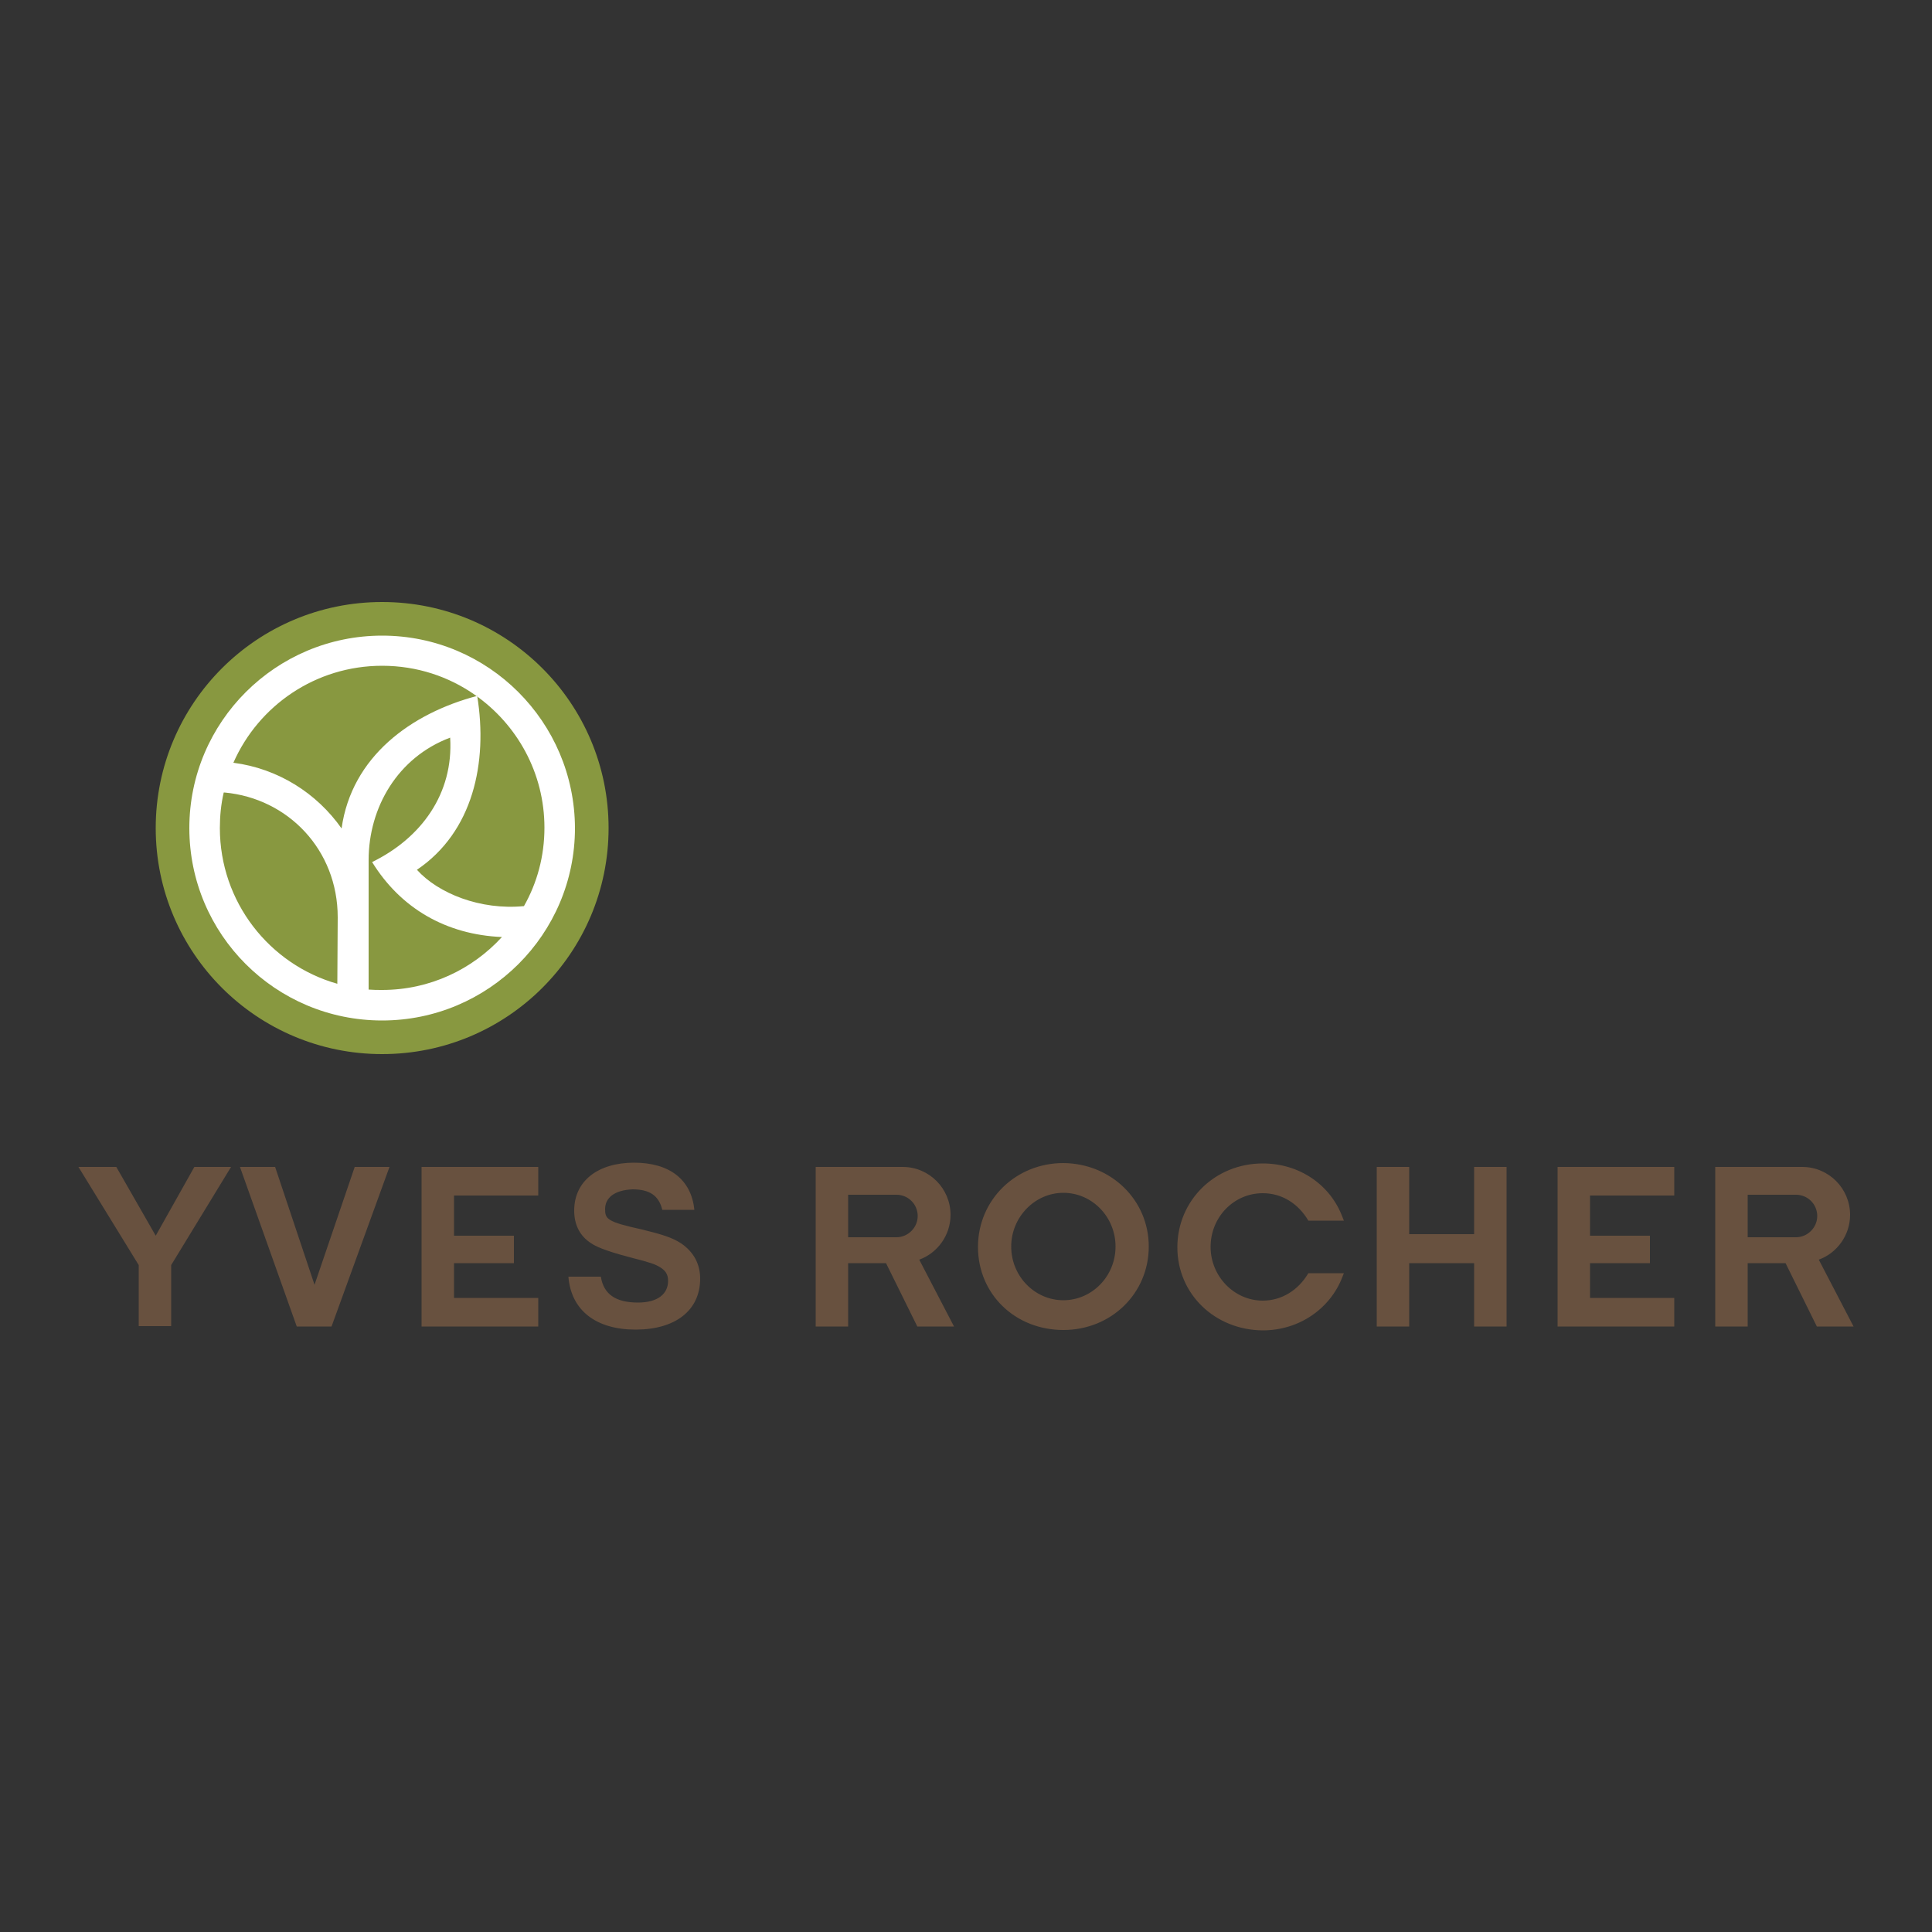
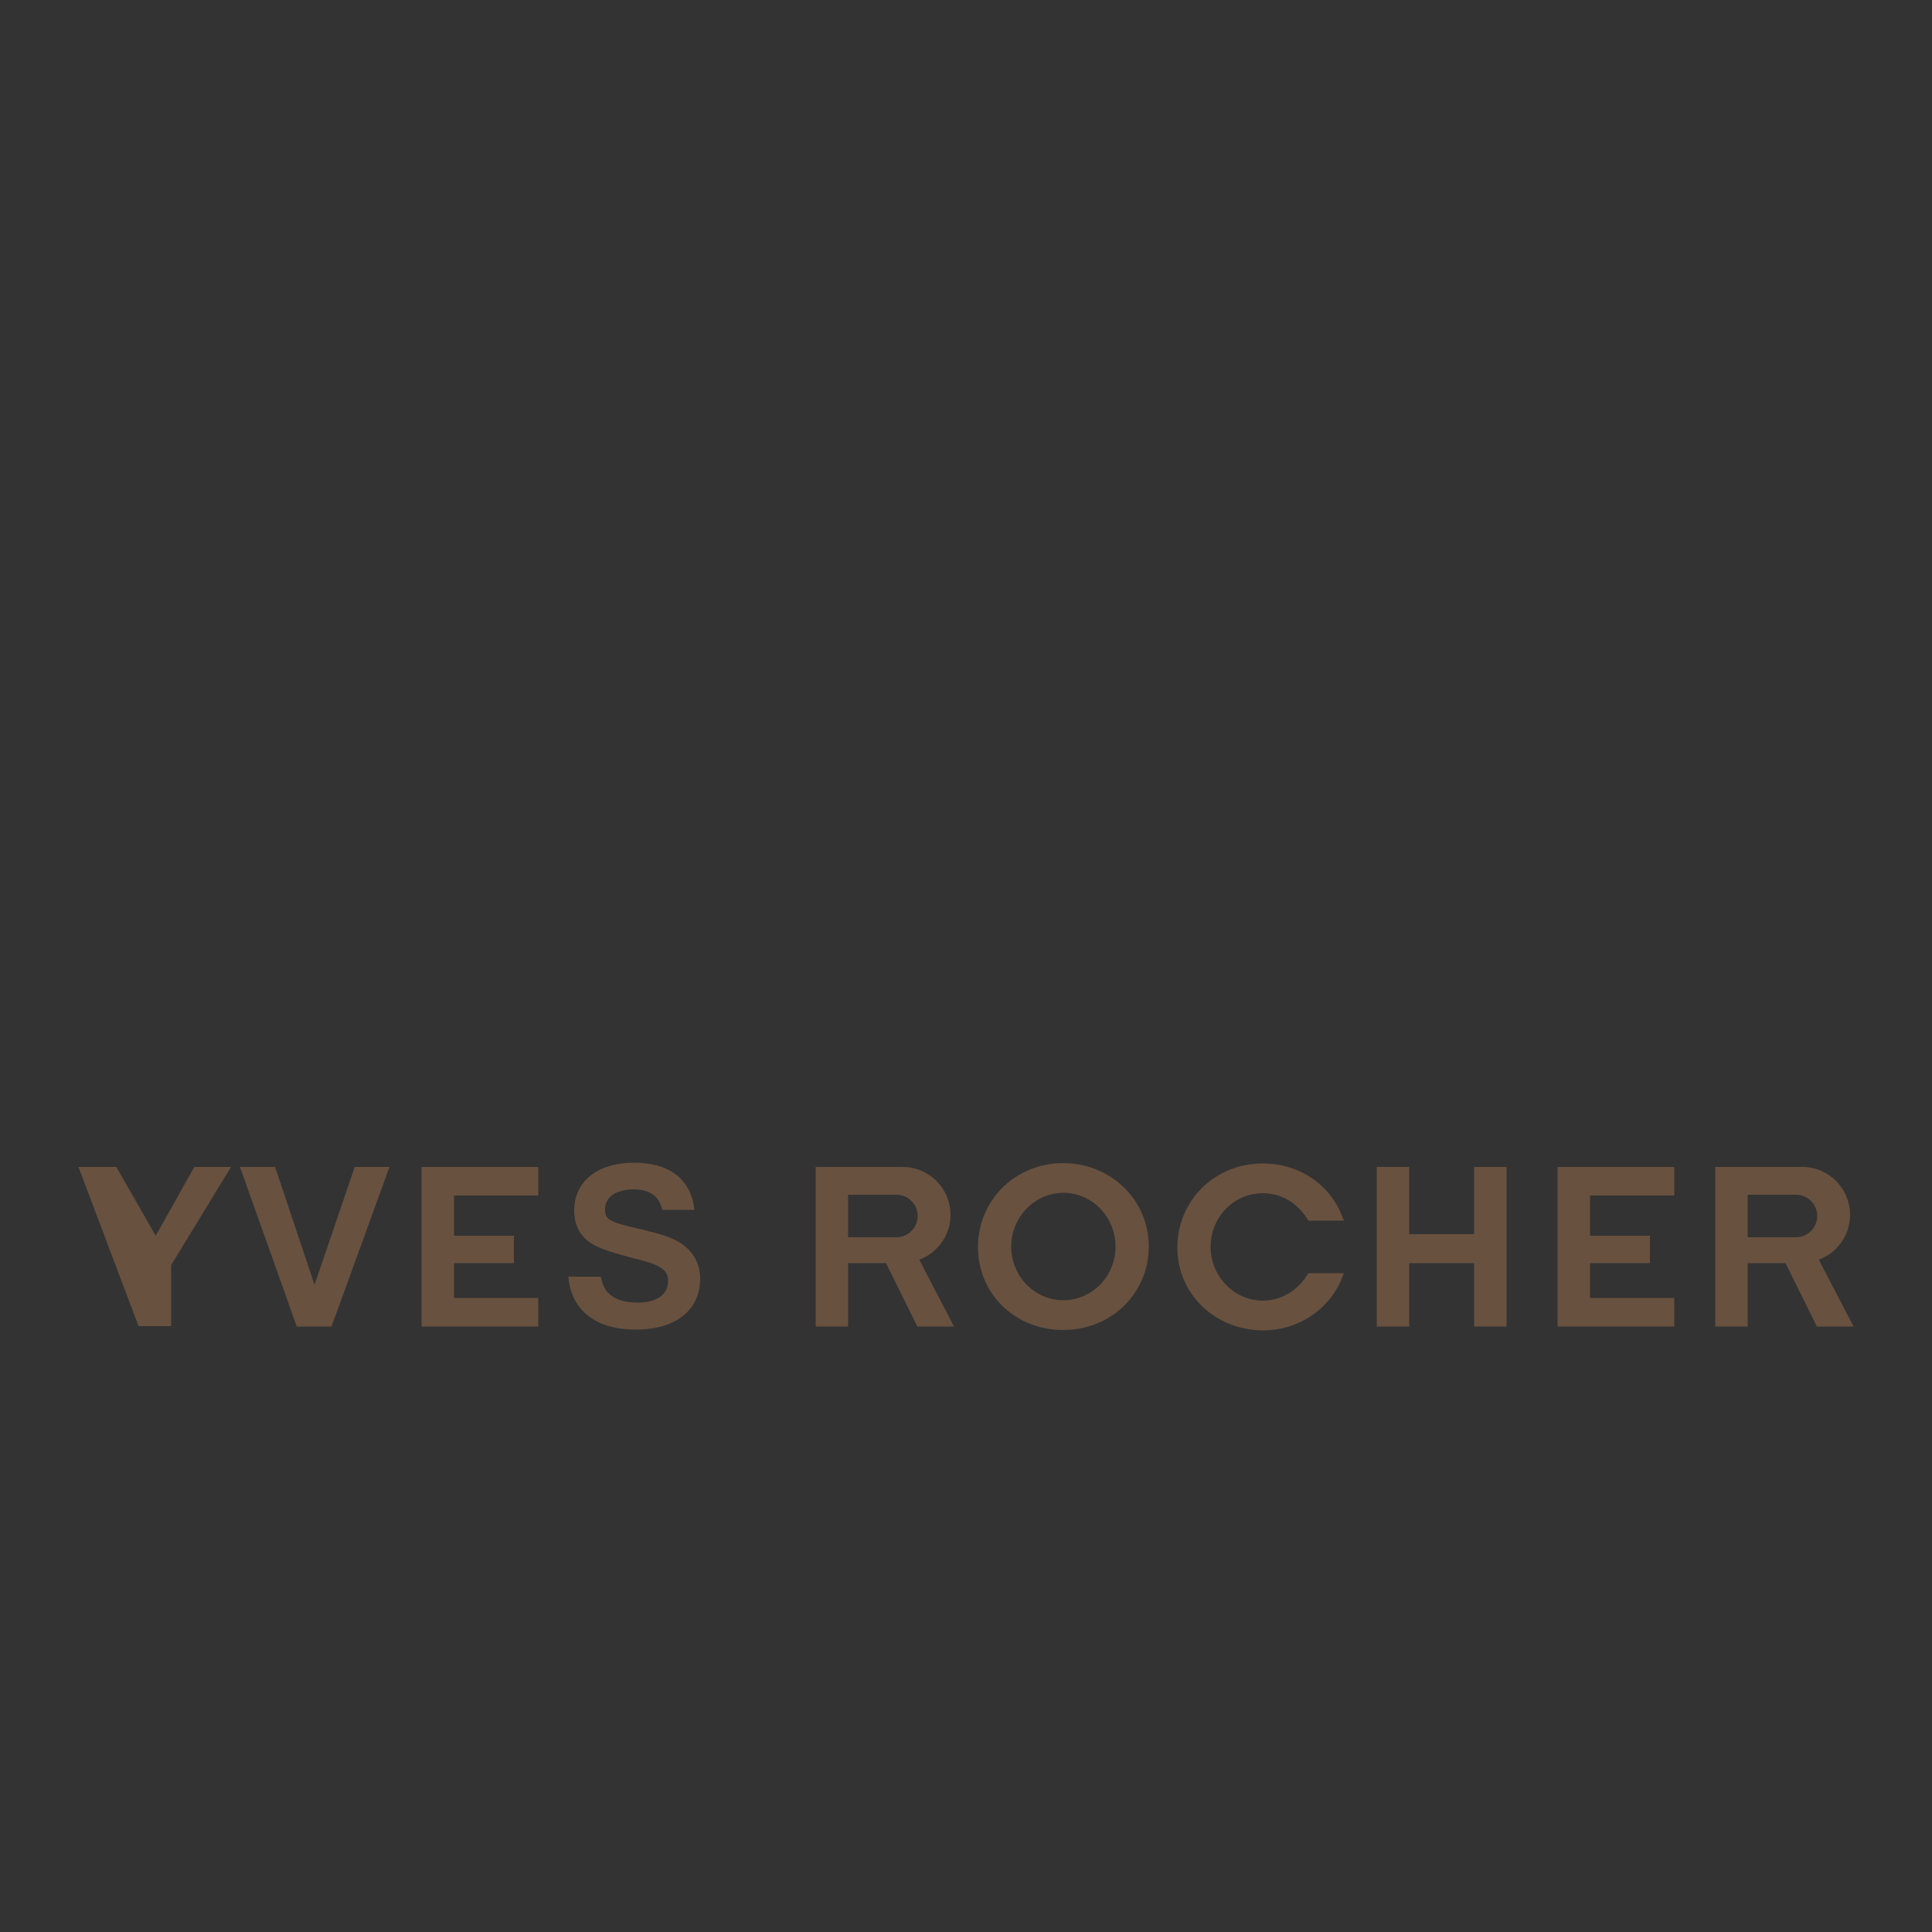
<svg xmlns="http://www.w3.org/2000/svg" version="1.1" id="Layer_2" x="0px" y="0px" viewBox="0 0 500 500" style="enable-background:new 0 0 500 500;" xml:space="preserve">
  <rect x="0" y="0" width="500" height="500" fill="#333333" stroke="none" />
  <style type="text/css">
	.st0{fill:#FFFFFF;}
	.st1{fill:#889840;}
	.st2{fill-rule:evenodd;clip-rule:evenodd;fill:#68513F;}
</style>
  <g>
    <g>
      <g>
-         <path class="st0" d="M99,163.3c-28.2,0-51.1,22.9-51.1,51c0,28.2,22.9,51,51.1,51c28.2,0,51.1-22.9,51.1-51     C150.1,186.1,127.2,163.3,99,163.3" />
-         <path class="st1" d="M87.3,254.6c-17.6-5-30.4-21.2-30.4-40.3c0-3.1,0.3-6.2,1-9.2l0.2,0c16.4,1.5,29.3,14.8,29.3,32.3     L87.3,254.6 M116.5,190.9c0.9,14.5-7.5,26-20.2,32.2c7.4,12,19.2,18.8,33.6,19.4c-7.7,8.4-18.7,13.7-31,13.7     c-1.2,0-2.3,0-3.5-0.1l0-33.5C95.4,209,102.9,196,116.5,190.9 M60.4,197.4c6.5-14.8,21.3-25.1,38.5-25.1c9,0,17.3,2.8,24.1,7.6     c10.8,7.6,17.9,20.1,17.9,34.3c0,7.4-1.9,14.3-5.3,20.3c-11.3,1.1-22.2-3.3-27.7-9.4c14.5-9.8,18.4-27.7,15.6-45     c-17.1,4.5-32.5,15.7-35.1,34.3C82,205.3,72,198.9,60.4,197.4 M40.3,214.3c0-32.3,26.2-58.5,58.6-58.5s58.6,26.2,58.6,58.5     c0,32.3-26.2,58.5-58.6,58.5S40.3,246.6,40.3,214.3 M98.9,164.5c-27.5,0-49.9,22.3-49.9,49.8c0,27.5,22.3,49.8,49.9,49.8     c27.5,0,49.9-22.3,49.9-49.8C148.7,186.8,126.4,164.5,98.9,164.5" />
-         <path class="st2" d="M479.7,343.3l-1.2,0h-8.3l-8.1-16.4h-9.8v16.4h-8.4V302h22.5c6.9,0,12.4,5.6,12.4,12.4     c0,5.3-3.4,9.9-8.1,11.6L479.7,343.3 M452.3,309.2v11h12.5c3,0,5.5-2.5,5.5-5.5s-2.4-5.5-5.5-5.5H452.3 M117.5,319.8H133v7.1     h-15.5v9h21.8v7.4h-30.2V302h30.2v7.4h-21.8V319.8 M246.9,343.3l-1.2,0h-8.3l-8.1-16.4h-9.8v16.4h-8.4V302h22.5     c6.9,0,12.4,5.6,12.4,12.4c0,5.3-3.4,9.9-8.1,11.6L246.9,343.3 M219.5,309.2v11H232c3,0,5.5-2.5,5.5-5.5s-2.4-5.5-5.5-5.5H219.5      M261.7,322.6c0,7.7,6.1,13.9,13.5,13.9c7.4,0,13.5-6.2,13.5-13.9c0-7.6-6-13.9-13.5-13.9C267.8,308.7,261.7,315,261.7,322.6      M297.3,322.6c0,12.1-9.7,21.6-22.1,21.6c-12.5,0-22.1-9.3-22.1-21.5c0-12.1,9.7-21.7,22.1-21.7     C287.6,301.1,297.3,310.6,297.3,322.6 M411.5,319.8h15.5v7.1h-15.5v9h21.8v7.4h-30.2V302h30.2v7.4h-21.8V319.8 M381.5,326.9     h-16.8v16.4h-8.4V302h8.4v17.4h16.8V302h8.4v41.3h-8.4V326.9 M156.6,312.9c0,2.6,0.5,3.3,9.6,5.3c5.3,1.3,7.8,2.1,10.1,3.6     c3.2,2.2,4.9,5.3,4.9,9.1c0,8.3-6.5,13.2-16.7,13.2c-10.3,0-16.7-5-17.4-13.7h8.4c0.7,4.5,3.8,6.7,9.6,6.7c5.2,0,7.8-2.3,7.8-5.6     c0-1.8-0.7-2.9-2.9-4c-0.8-0.4-2.1-0.8-3.5-1.2l-1.5-0.4l-0.8-0.2c-5.4-1.4-9.5-2.7-11.3-4c-2.9-1.9-4.3-4.8-4.3-8.4     c0-7.7,6.2-12.4,15.5-12.4c9.1,0,14.8,4.3,15.6,12.2h-8.3c-0.9-3.7-3.3-5.3-7.7-5.3C159,308,156.6,310,156.6,312.9 M71.2,302     l10.2,30.5L91.8,302h9l-15,41.3h-9L62.1,302H71.2 M35.9,343.3v-15.9L20.3,302h9.8l10.2,17.8L50.3,302h9.5l-15.5,25.4v15.8H35.9      M304.7,322.8c0-12.1,9.7-21.7,22.1-21.7c9.6,0,17.5,5.6,20.6,13.8l0.4,1h-9.2c-2.6-4.4-6.8-7.1-11.8-7.1     c-7.5,0-13.5,6.2-13.5,13.9c0,7.6,6.1,13.9,13.5,13.9c4.9,0,9.2-2.7,11.8-7.1h9.2l-0.4,1c-3.1,8.1-11.1,13.8-20.6,13.8     C314.4,344.2,304.7,334.9,304.7,322.8" />
+         <path class="st2" d="M479.7,343.3l-1.2,0h-8.3l-8.1-16.4h-9.8v16.4h-8.4V302h22.5c6.9,0,12.4,5.6,12.4,12.4     c0,5.3-3.4,9.9-8.1,11.6L479.7,343.3 M452.3,309.2v11h12.5c3,0,5.5-2.5,5.5-5.5s-2.4-5.5-5.5-5.5H452.3 M117.5,319.8H133v7.1     h-15.5v9h21.8v7.4h-30.2V302h30.2v7.4h-21.8V319.8 M246.9,343.3l-1.2,0h-8.3l-8.1-16.4h-9.8v16.4h-8.4V302h22.5     c6.9,0,12.4,5.6,12.4,12.4c0,5.3-3.4,9.9-8.1,11.6L246.9,343.3 M219.5,309.2v11H232c3,0,5.5-2.5,5.5-5.5s-2.4-5.5-5.5-5.5H219.5      M261.7,322.6c0,7.7,6.1,13.9,13.5,13.9c7.4,0,13.5-6.2,13.5-13.9c0-7.6-6-13.9-13.5-13.9C267.8,308.7,261.7,315,261.7,322.6      M297.3,322.6c0,12.1-9.7,21.6-22.1,21.6c-12.5,0-22.1-9.3-22.1-21.5c0-12.1,9.7-21.7,22.1-21.7     C287.6,301.1,297.3,310.6,297.3,322.6 M411.5,319.8h15.5v7.1h-15.5v9h21.8v7.4h-30.2V302h30.2v7.4h-21.8V319.8 M381.5,326.9     h-16.8v16.4h-8.4V302h8.4v17.4h16.8V302h8.4v41.3h-8.4V326.9 M156.6,312.9c0,2.6,0.5,3.3,9.6,5.3c5.3,1.3,7.8,2.1,10.1,3.6     c3.2,2.2,4.9,5.3,4.9,9.1c0,8.3-6.5,13.2-16.7,13.2c-10.3,0-16.7-5-17.4-13.7h8.4c0.7,4.5,3.8,6.7,9.6,6.7c5.2,0,7.8-2.3,7.8-5.6     c0-1.8-0.7-2.9-2.9-4c-0.8-0.4-2.1-0.8-3.5-1.2l-1.5-0.4l-0.8-0.2c-5.4-1.4-9.5-2.7-11.3-4c-2.9-1.9-4.3-4.8-4.3-8.4     c0-7.7,6.2-12.4,15.5-12.4c9.1,0,14.8,4.3,15.6,12.2h-8.3c-0.9-3.7-3.3-5.3-7.7-5.3C159,308,156.6,310,156.6,312.9 M71.2,302     l10.2,30.5L91.8,302h9l-15,41.3h-9L62.1,302H71.2 M35.9,343.3L20.3,302h9.8l10.2,17.8L50.3,302h9.5l-15.5,25.4v15.8H35.9      M304.7,322.8c0-12.1,9.7-21.7,22.1-21.7c9.6,0,17.5,5.6,20.6,13.8l0.4,1h-9.2c-2.6-4.4-6.8-7.1-11.8-7.1     c-7.5,0-13.5,6.2-13.5,13.9c0,7.6,6.1,13.9,13.5,13.9c4.9,0,9.2-2.7,11.8-7.1h9.2l-0.4,1c-3.1,8.1-11.1,13.8-20.6,13.8     C314.4,344.2,304.7,334.9,304.7,322.8" />
      </g>
    </g>
  </g>
</svg>